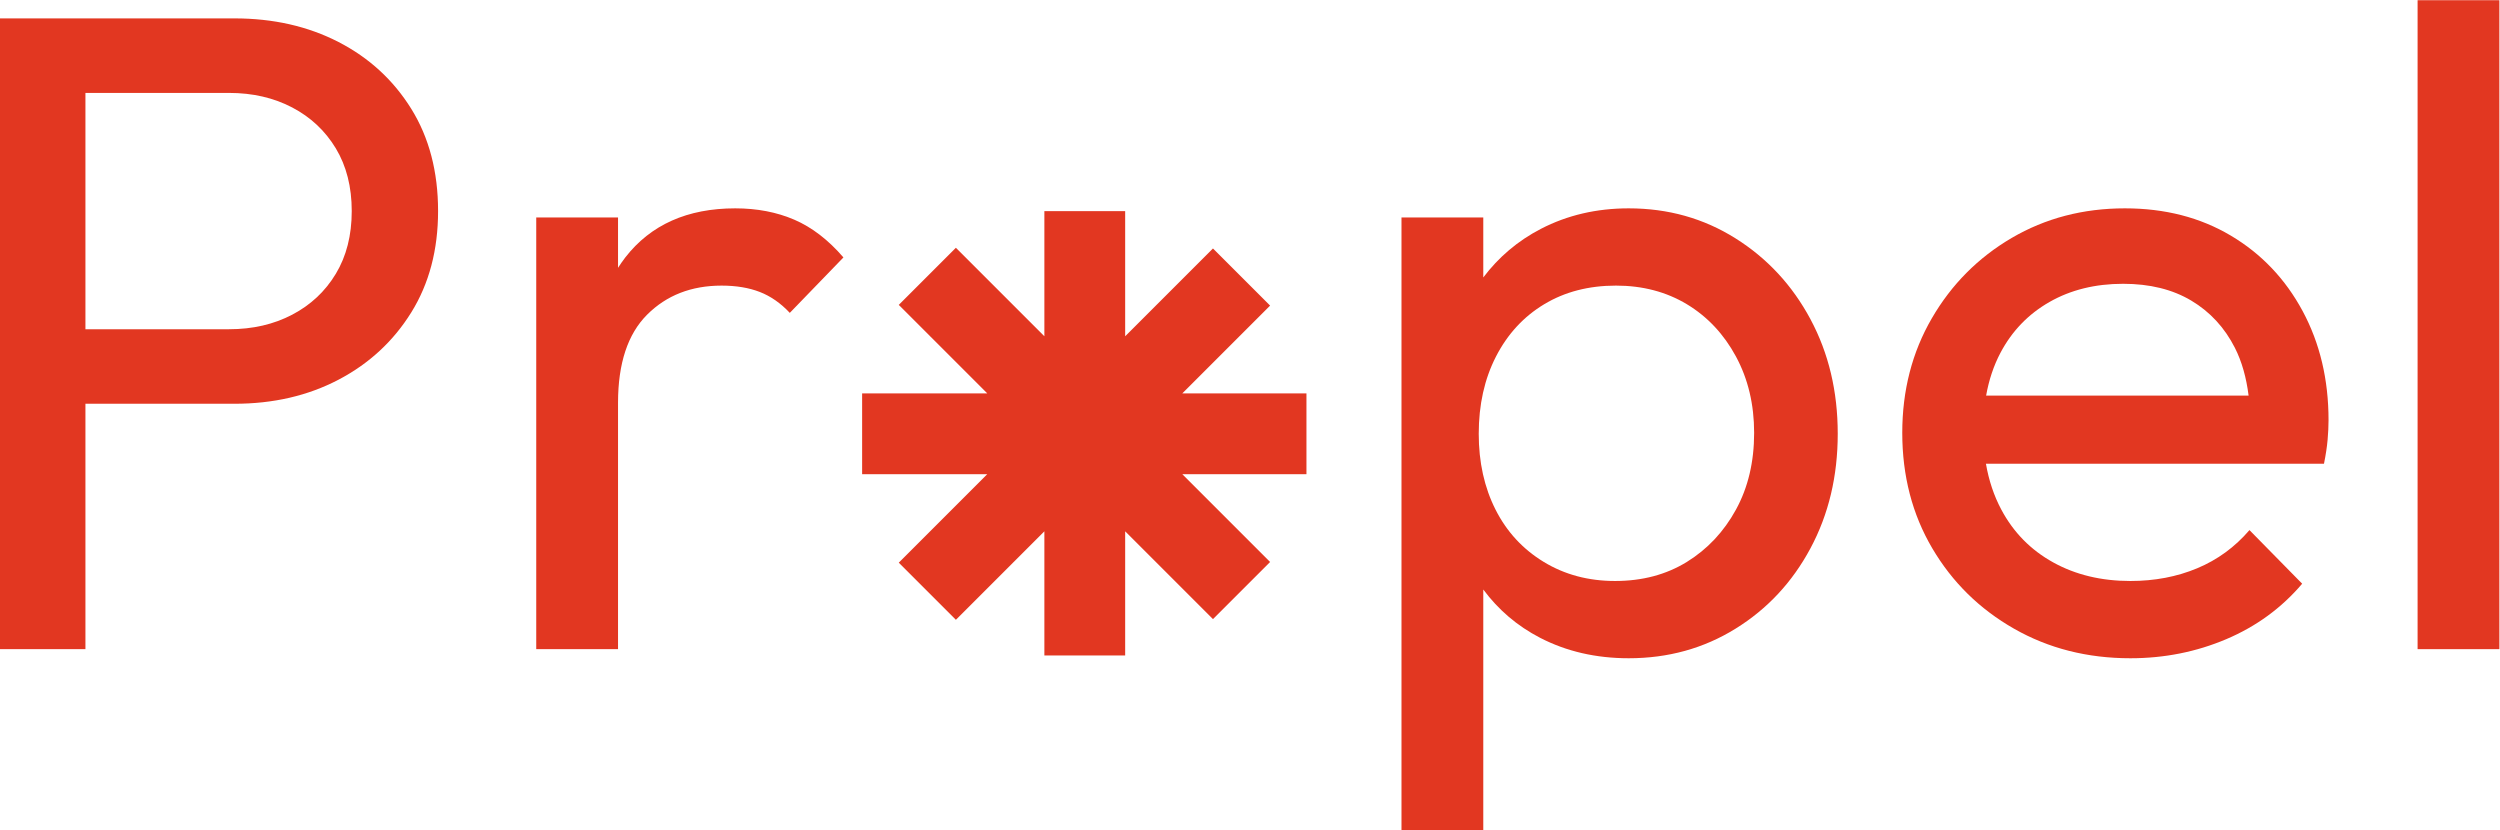
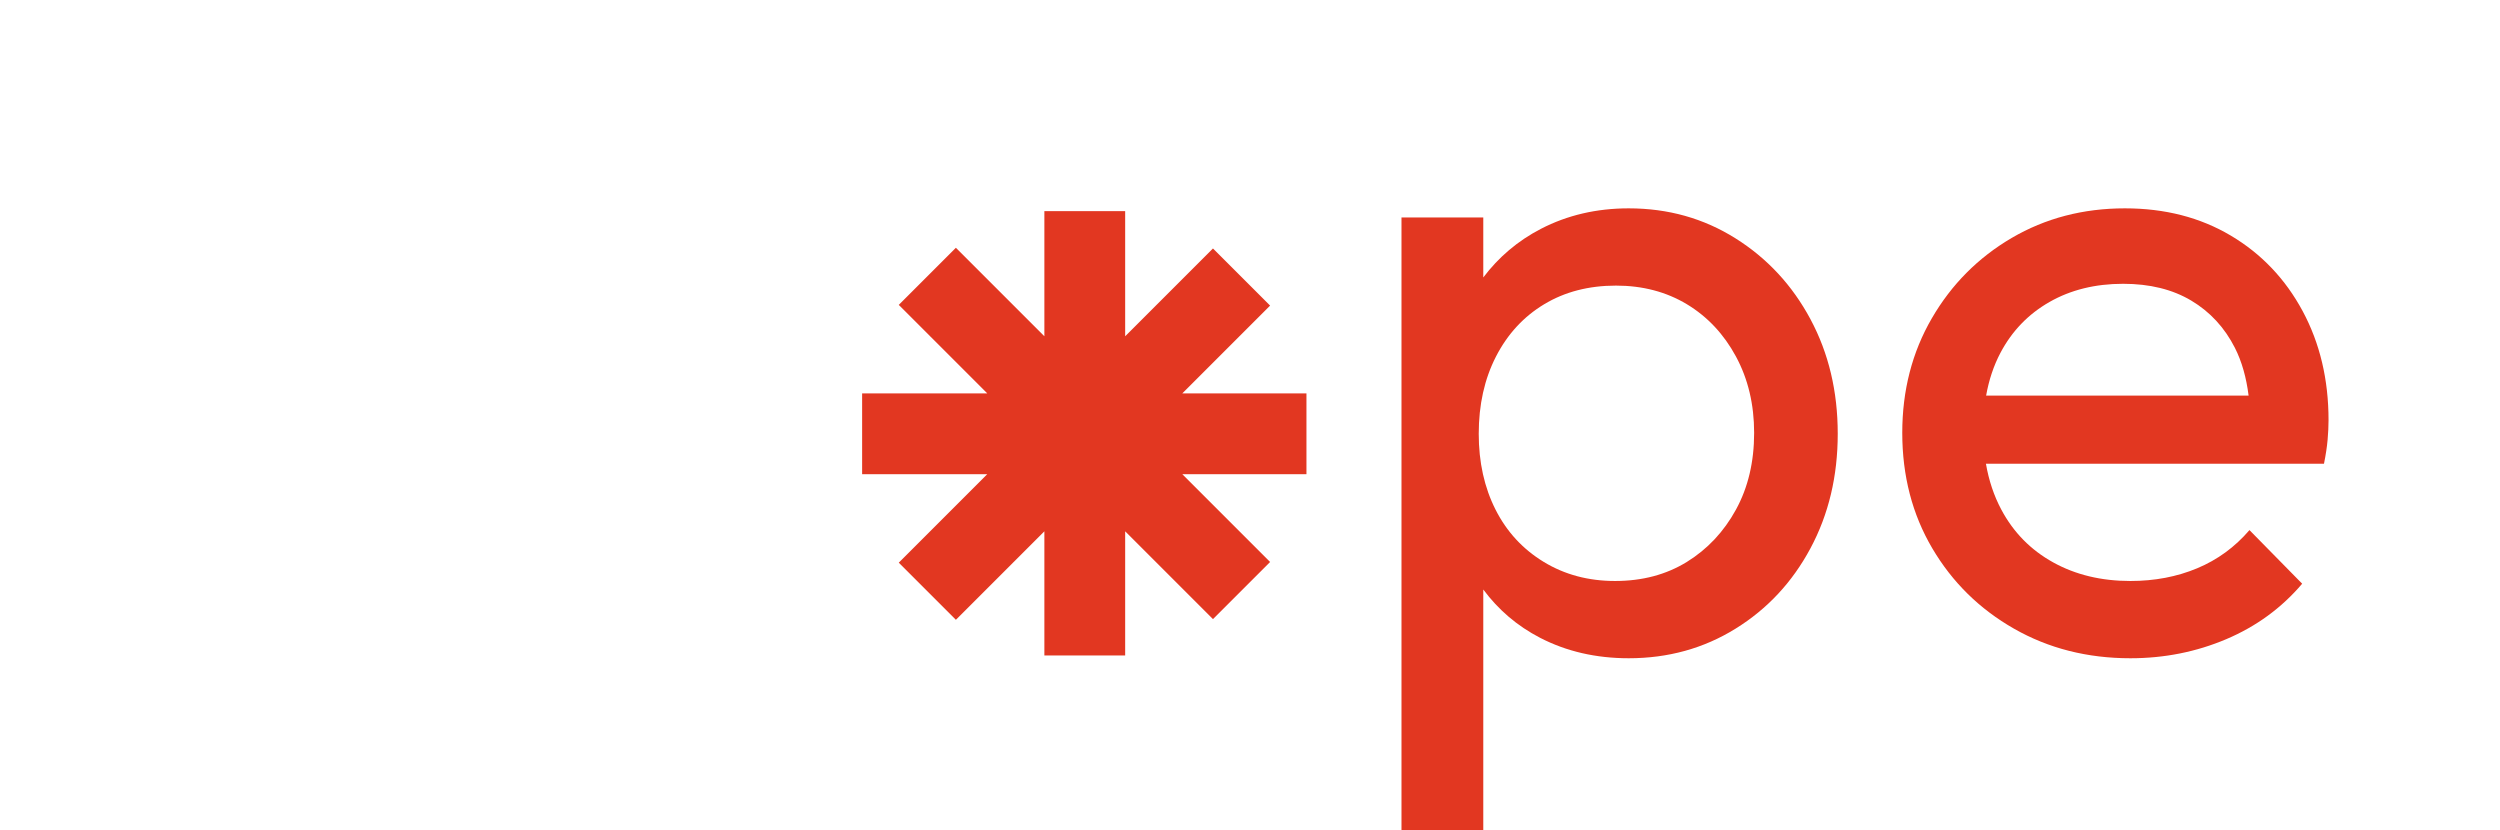
<svg xmlns="http://www.w3.org/2000/svg" xmlns:ns1="http://sodipodi.sourceforge.net/DTD/sodipodi-0.dtd" xmlns:ns2="http://www.inkscape.org/namespaces/inkscape" id="svg2" width="547.893" height="181.907" viewBox="0 0 547.893 181.907" ns1:docname="logo-red.svg" ns2:version="1.2.2 (b0a8486541, 2022-12-01)">
  <defs id="defs6" />
  <g id="g8" ns2:groupmode="layer" ns2:label="ink_ext_XXXXXX" transform="matrix(1.333,0,0,-1.333,0,181.907)" style="display:inline">
    <g id="g10" transform="scale(0.1)">
-       <path d="m 676.172,1185.71 c -29.402,47.31 -69.262,83.93 -119.543,109.84 -50.32,25.9 -107.359,38.86 -171.109,38.86 H 140.461 94.129 0 V 297.379 H 140.461 V 700.824 H 385.52 c 63.75,0 120.789,13.199 171.109,39.59 50.281,26.402 90.141,63.25 119.543,110.59 29.367,47.312 44.066,102.84 44.066,166.626 0,64.73 -14.699,120.76 -44.066,168.08 M 552.129,914.516 C 534.699,885.594 510.789,863.184 480.41,847.273 450.012,831.316 415.422,823.355 376.539,823.355 H 140.461 v 388.525 h 236.078 c 38.883,0 73.473,-7.99 103.871,-23.92 30.379,-15.94 54.289,-38.35 71.719,-67.25 17.41,-28.91 26.16,-63.25 26.16,-103.08 0,-39.876 -8.75,-74.235 -26.16,-103.114" style="fill:#e23721;fill-opacity:1;fill-rule:nonzero;stroke:none" id="path12" />
-       <path d="m 1305.98,1003.42 c -28.9,12.44 -61.27,18.68 -97.12,18.68 -78.72,0 -138.97,-26.885 -180.81,-80.698 -4.25,-5.461 -8.13,-11.238 -11.95,-17.078 v 82.826 H 881.621 V 297.379 H 1016.1 v 405.402 c 0.08,64.492 16,112.684 47.81,144.492 31.87,31.86 72.71,47.801 122.53,47.801 23.91,0 44.83,-3.492 62.76,-10.449 17.93,-6.98 34.37,-18.453 49.31,-34.371 l 88.17,91.148 c -24.92,28.879 -51.83,49.551 -80.7,62.018" style="fill:#e23721;fill-opacity:1;fill-rule:nonzero;stroke:none" id="path14" />
      <path d="m 2976.59,839.793 c -29.89,55.781 -70.98,100.121 -123.29,132.992 -52.28,32.875 -110.82,49.325 -175.56,49.325 -52.82,0 -100.86,-11.22 -144.21,-33.626 -38.42,-19.871 -69.79,-46.8 -94.89,-79.98 v 98.646 H 2304.17 V 0 h 134.47 v 395.426 c 24.57,-33.016 55.44,-59.754 93.4,-79.375 43.34,-22.41 91.89,-33.629 145.7,-33.629 64.74,0 123.28,16.18 175.56,48.578 52.31,32.34 93.4,76.426 123.29,132.234 29.89,55.782 44.82,118.539 44.82,188.282 0,69.718 -14.93,132.468 -44.82,188.277 M 2854.05,526.742 c -19.93,-36.379 -46.82,-64.988 -80.68,-85.929 -33.89,-20.911 -73.22,-31.368 -118.05,-31.368 -43.85,0 -82.94,10.457 -117.29,31.368 -34.39,20.941 -60.8,49.55 -79.22,85.929 -18.42,36.363 -27.64,77.942 -27.64,124.774 0,47.82 9.46,90.148 28.39,127.019 18.93,36.848 45.32,65.488 79.21,85.918 33.85,20.402 73.22,30.633 118.04,30.633 43.82,0 82.67,-10.231 116.56,-30.633 33.86,-20.43 60.75,-49.07 80.68,-85.918 19.93,-36.871 29.9,-78.722 29.9,-125.531 0,-47.82 -9.97,-89.899 -29.9,-126.262" style="fill:#e23721;fill-opacity:1;fill-rule:nonzero;stroke:none" id="path16" />
      <path d="m 3785.72,853.25 c -28.4,52.781 -67.75,94.148 -118.05,124.02 -50.31,29.89 -108.33,44.84 -174.08,44.84 -68.74,0 -130.74,-16.22 -186.04,-48.59 -55.29,-32.36 -99.12,-76.45 -131.49,-132.231 -32.38,-55.789 -48.57,-118.559 -48.57,-188.277 0,-70.742 16.43,-133.992 49.32,-189.774 32.86,-55.808 77.69,-99.898 134.47,-132.238 56.78,-32.391 120.54,-48.578 191.28,-48.578 55.78,0 108.33,10.476 157.65,31.398 49.31,20.918 90.89,51.282 124.76,91.149 l -86.66,88.16 c -23.91,-27.899 -52.56,-48.82 -85.91,-62.77 -33.41,-13.961 -70.02,-20.91 -109.84,-20.91 -47.82,0 -90.19,10.192 -127.02,30.621 -36.88,20.418 -65.26,49.328 -85.18,86.68 -12.18,22.82 -20.58,47.988 -25.31,75.461 h 555.78 c 2.99,14.937 4.99,28.141 5.98,39.598 0.98,11.421 1.5,22.14 1.5,32.121 0,66.73 -14.19,126.5 -42.59,179.32 m -416.14,14.941 c 34.83,19.899 75.19,29.879 121.01,29.879 43.83,0 81.19,-9.211 112.08,-27.648 30.87,-18.434 54.79,-44.332 71.73,-77.703 11.52,-22.719 18.8,-49.039 22.49,-78.438 h -431.53 c 4.58,25.641 12.35,49.09 23.51,70.231 18.92,35.859 45.81,63.738 80.71,83.679" style="fill:#e23721;fill-opacity:1;fill-rule:nonzero;stroke:none" id="path18" />
-       <path d="m 3974.74,297.379 h 134.47 V 1364.29 H 3974.74 V 297.379" style="fill:#e23721;fill-opacity:1;fill-rule:nonzero;stroke:none" id="path20" />
      <path d="m 1849.88,287 h -132.84 v 204.121 l -145.47,-145.48 -93.92,93.922 145.47,145.48 h -205.71 v 132.828 h 205.72 l -145.48,145.481 93.92,93.918 145.47,-145.469 v 205.739 h 132.84 V 811.793 l 144.34,144.348 93.93,-93.918 -144.35,-144.352 h 204.13 V 585.043 h -204.12 l 144.34,-144.344 -93.93,-93.918 -144.34,144.34 V 287" style="fill:#e23721;fill-opacity:1;fill-rule:nonzero;stroke:none" id="path22" />
    </g>
  </g>
</svg>